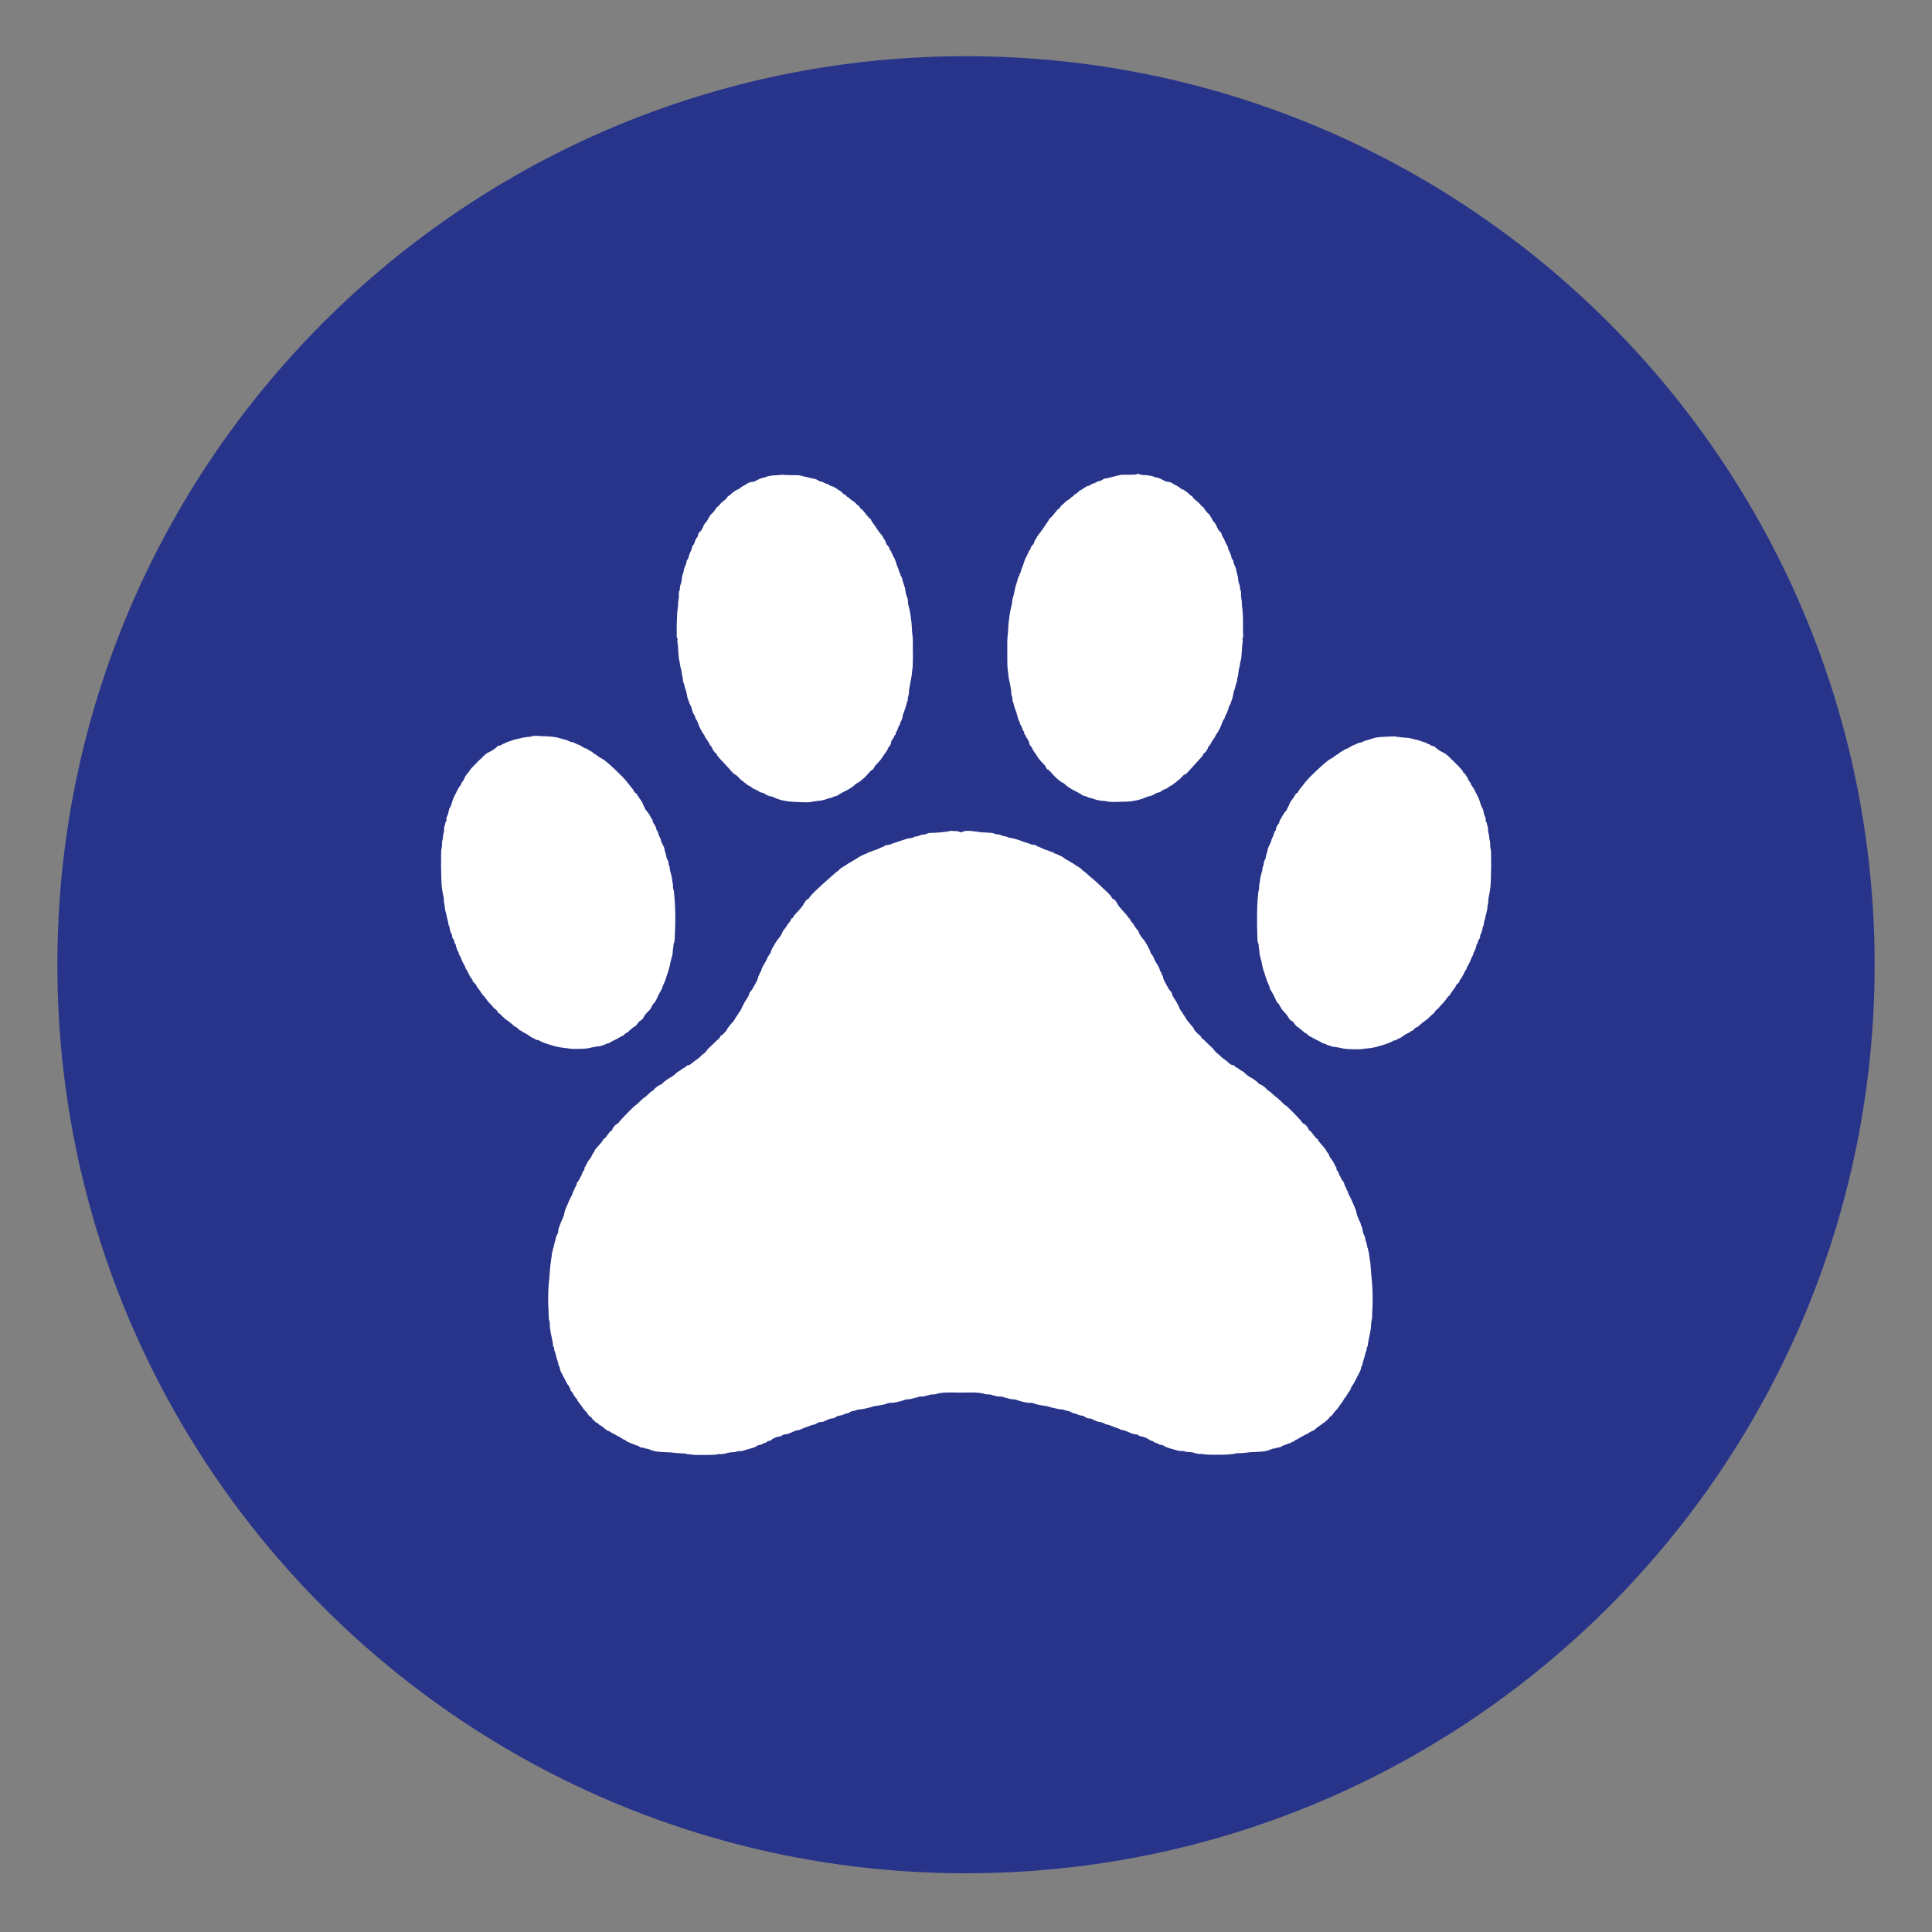
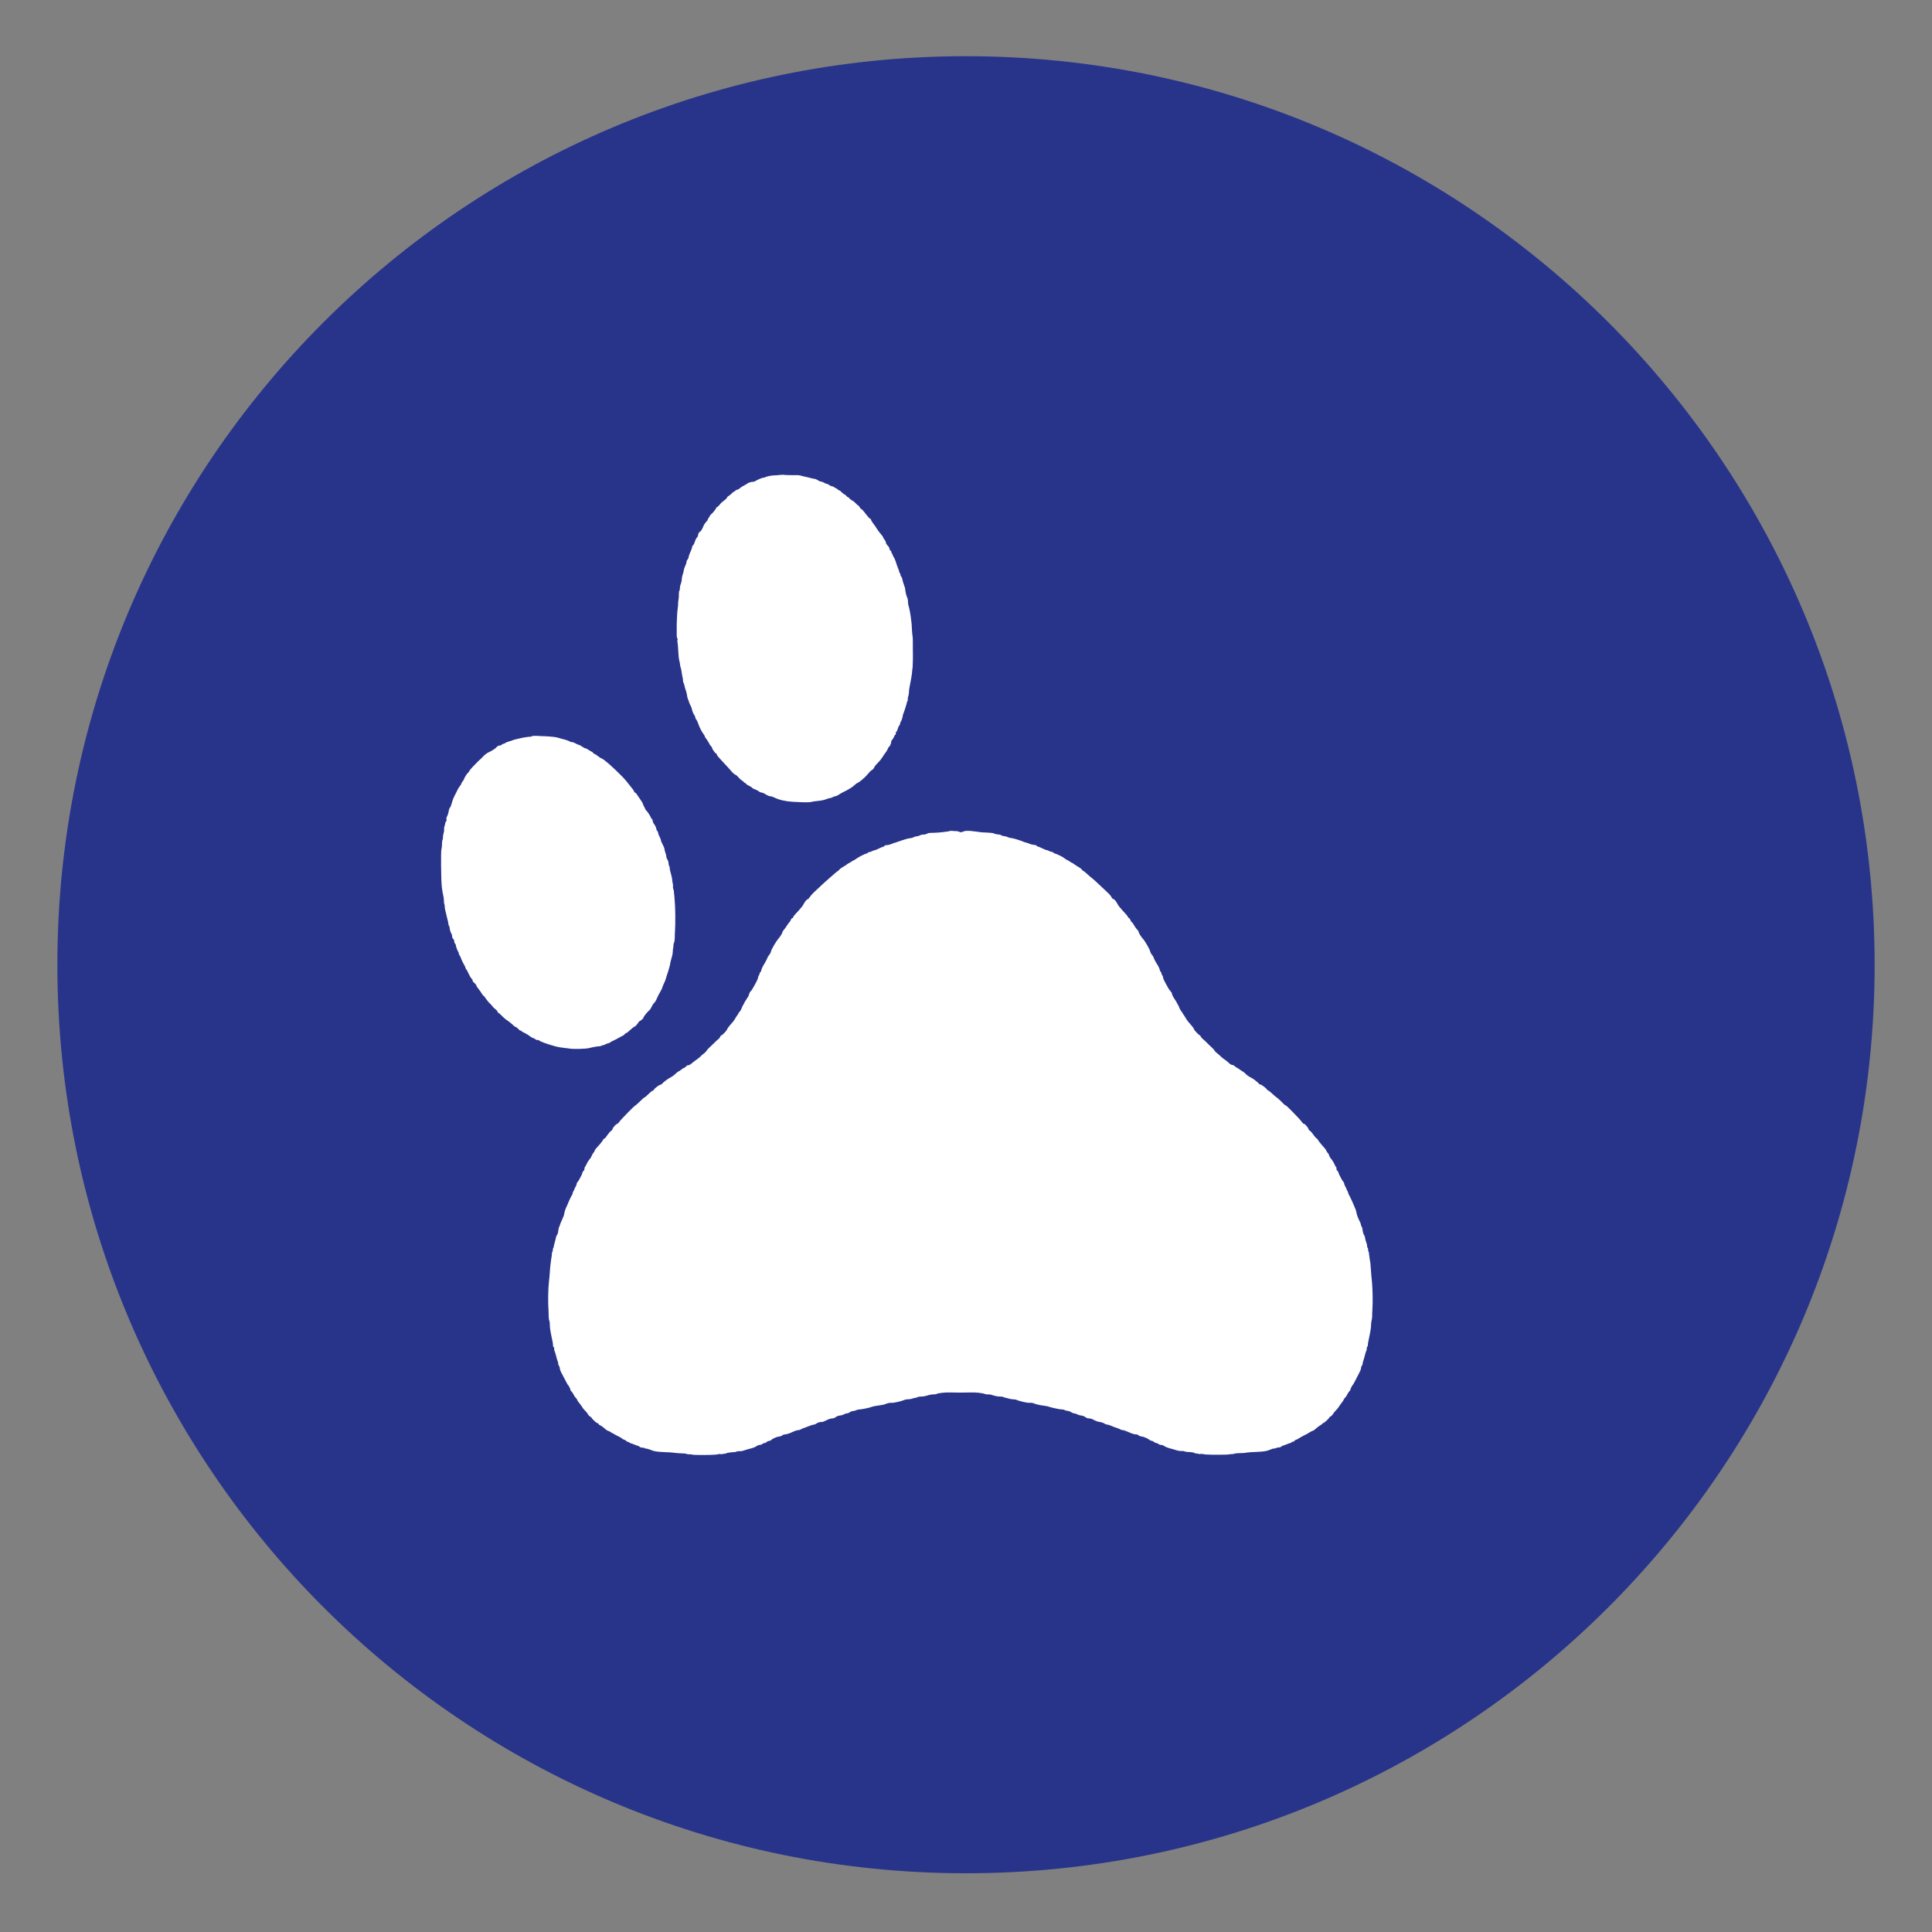
<svg xmlns="http://www.w3.org/2000/svg" id="Layer_1" version="1.1" viewBox="0 0 990.1 990.1">
  <rect x="0" y="0" width="990.1" height="990.1" fill="#808080" stroke="none" />
  <defs>
    <style> .st0 { fill: #fff; } .st1 { fill: #28348a; } </style>
  </defs>
  <path class="st1" d="M960.7,494.4c0,257.1-208.5,465.6-465.7,465.6S29.4,751.6,29.4,494.4,237.9,28.8,495,28.8s465.7,208.5,465.7,465.7Z" />
  <g>
    <path class="st0" d="M399.7,243.3c-.5.2-1.6.3-2.6.3-1.7,0-4.5.6-5,1-.1.1-.5.2-.9.2-.6,0-3.4,1.2-4.2,1.8-.2.1-.6.3-1,.3-1.1,0-2.5.5-3,.9-.2.2-.8.5-1.3.8-1.2.6-1.7.9-2.7,1.7-.4.4-1,.7-1.3.7s-.6.2-.9.5c-.2.3-.6.5-.7.5-.2,0-.4.2-1.9,1.6-.4.3-.8.6-.9.6s-.5.3-.7.8c-.2.4-.9,1.1-1.5,1.5-.6.4-1.6,1.2-2.1,1.9-.5.7-1.2,1.3-1.4,1.4-.3,0-.5.4-.6.6-.2.6-1.8,2.6-2.5,3.1-.3.2-.6.6-.6.7s-.3.6-.6,1c-.3.4-.6.9-.6,1.1s-.4.7-.9,1.3c-.5.5-1.1,1.4-1.3,2-.4,1.1-1.4,2.9-1.8,2.9s-1,1.3-1,1.9-.3.7-.6,1.1c-.3.4-.8,1.3-1,2.1-.2.7-.6,1.6-.9,1.8-.3.2-.5.7-.5,1s-.4,1.4-.8,2.3c-.5.9-.9,2.2-1,2.7,0,.5-.4,1.2-.6,1.4-.2.2-.5.7-.5,1.2s-.3,1.3-.6,1.9c-.3.7-.7,1.7-.8,2.4,0,.6-.4,1.7-.6,2.3-.2.6-.4,1.6-.4,2.2s-.2,1.7-.5,2.4c-.3.7-.5,1.8-.5,2.4s-.1,1.2-.3,1.2c-.1,0-.2.8-.2,1.7,0,.8,0,2.1-.2,2.8-.1.7-.2,1.6-.2,2.1,0,.5,0,1.2-.1,1.6,0,.4-.2,1.5-.3,2.5,0,.9-.2,2.6-.2,3.7,0,1.1-.1,2.3-.1,2.6v2c0,1.9,0,4,0,4.2,0,.1,0,.5.2.9.3.4.3.7.2,1-.1.3-.1.8,0,1.4.1.5.3,1.9.3,3,.2,3.4.4,5.7.6,6.1,0,.2.3,1.1.4,2,0,.9.3,1.7.4,1.9,0,.1.2.7.3,1.4.4,2.6.5,3.1.6,3.4,0,.1.2.7.2,1.4,0,.6.1,1.2.3,1.4.1.1.4,1.1.6,2,.2.9.5,1.8.6,2,.1.1.3,1,.5,2,.1,1,.4,2.1.6,2.5.2.4.5,1.2.6,1.7.2.5.5,1.2.7,1.5.2.3.6,1.2.7,2,.2.8.6,2,1,2.5.4.6.7,1.2.7,1.5s.2.8.5,1.1c.3.4.7,1.2.9,1.8.6,1.9,1.8,4.3,2.7,5.5.5.6.8,1.2.8,1.4s.4.8,1,1.6c.5.7,1.1,1.7,1.3,2.1.2.5.6,1.1.9,1.3.3.3.5.6.5.8,0,.5,1.5,2.8,2,2.9.2,0,.5.4.5.7,0,.3.9,1.4,1.9,2.4,2.1,2.3,4.6,4.9,5.9,6.5.6.6,1.3,1.2,1.6,1.3.3,0,1,.6,1.5,1.2.5.6,1.3,1.4,1.8,1.7.5.3,1.1.8,1.2,1s.5.4.6.4.4.2.5.4c0,.2.6.6,1.3.9.6.3,1.4.7,1.7,1.1.3.3,1.1.7,1.7.9.6.2,1.3.6,1.7.9.3.3,1,.6,1.5.7.5,0,1.2.3,1.6.6,1.3.8,2.4,1.3,3,1.3s1.2.3,1.9.6c2.3,1.2,5.9,2,9.5,2.2,5.7.3,8.7.4,9.7,0,.6-.1,1.5-.3,1.9-.3,2.8-.3,4.2-.5,5.4-1,.8-.3,1.7-.6,2-.6s1-.2,1.5-.5c.5-.3,1.2-.5,1.5-.5s.8-.3,1.3-.6c.4-.3,1.6-1,2.6-1.5,2.7-1.3,4.8-2.6,5.9-3.7.5-.5,1.1-.9,1.2-.9.3,0,2.1-1.3,3.5-2.6.8-.7,1.2-1.2,2.8-3,.5-.6,1.2-1.1,1.4-1.2.2,0,.6-.5.9-1,.4-.9.9-1.5,2.3-2.9.9-.9,1.8-2.2,2.5-3.3.2-.4.8-1.2,1.2-1.7.4-.5.9-1.4,1.1-1.9.2-.5.4-1,.6-1,.4-.1,1.1-1.7,1.1-2.4s.3-.9.7-1.4c.4-.5.8-1.3.9-1.6,0-.3.3-.7.5-.7.2,0,.3-.5.3-.9s.1-.8.3-.8c.2,0,.5-.7.7-1.5.2-.7.6-1.5.8-1.7.2-.2.4-.5.4-.9s0-.6.2-.7c.3-.3,1.1-2.5,1.1-3s.3-1.4.8-2.6c.4-1.2.9-2.7,1.1-3.5s.4-1.6.6-1.9c.2-.3.2-.7.1-.9,0-.2,0-.7.2-1.2.2-.5.4-1.4.4-2.3s.3-2.7.6-4.1c.3-1.4.7-3.7.9-5.1.1-1.4.3-3,.4-3.6.1-1.1.2-6.6.1-8.9,0-.6,0-2.2,0-3.5s0-3-.2-3.9c-.1-.8-.3-2.5-.3-3.7,0-1.2-.2-2.5-.2-2.9,0-.3-.2-1-.2-1.4-.1-1.7-.9-6-1.2-6.8-.2-.5-.4-1.6-.4-2.5,0-.9-.2-1.8-.4-2.1-.3-.6-.8-2.3-1-4,0-.7-.3-1.6-.5-2-.7-2-.8-2.5-1-3.4,0-.5-.4-1.1-.6-1.4-.2-.2-.4-.7-.4-1s0-.6-.2-.6c-.1,0-.3-.4-.4-.8,0-.4-.4-1.3-.7-2.1-.3-.7-.8-2.2-1.1-3.2-.3-1-.8-2-1-2.2-.2-.2-.4-.6-.4-.8s-.2-.6-.4-.9c-.2-.2-.4-.6-.4-.9s-.2-.6-.5-.8-.5-.7-.5-1-.4-1-.9-1.5c-.5-.5-.9-1.2-.9-1.5s-.3-1-.7-1.5c-.4-.5-.7-1-.7-1.2s-.5-.9-1.2-1.7c-.7-.8-1.6-2-2-2.7-.5-.7-.9-1.4-1-1.5-1.1-1.4-1.9-2.6-2-3.1,0-.3-.4-.6-.6-.7-.2,0-.8-.6-1.3-1.3-.5-.6-1-1.2-1.1-1.4-.1-.1-.6-.7-1-1.2-.4-.5-.8-.9-1-.9s-.5-.4-.8-.9c-.3-.5-.6-.9-.7-.9s-.8-.5-1.4-1.2c-.7-.7-1.3-1.2-1.4-1.2-.3,0-1.7-1.1-2.1-1.6-.2-.2-.4-.4-.6-.4s-.5-.3-.7-.6c-.3-.3-.7-.7-1-.8-.3,0-.9-.5-1.3-1-.4-.4-1-.9-1.3-1-.3,0-.7-.4-1-.6-.2-.3-.6-.5-.7-.5s-.5-.2-.9-.5c-.3-.3-.9-.5-1.2-.5s-.9-.3-1.3-.6c-.4-.3-.9-.6-1.2-.6s-.8-.2-1.3-.5c-.4-.3-1.2-.6-1.7-.7-.5,0-1.3-.4-1.7-.7-.4-.3-1.1-.6-1.6-.7-.5,0-1.5-.3-2.4-.5-.8-.2-1.9-.5-2.5-.6-.5-.1-1.5-.3-2-.5-.6-.1-1.3-.3-1.6-.3-.3,0-2.1,0-3.9,0-1.8,0-3.6-.1-3.9-.2-.3,0-.9,0-1.4.2Z" />
-     <path class="st0" d="M582.6,243.1c0,.1-1.7.2-3.6.2-1.9,0-3.7,0-4,0-.3,0-1,.1-1.6.3-.6.1-1.5.3-2,.5-.5.1-1.7.4-2.5.6-.8.2-1.9.5-2.4.5-.5,0-1.2.4-1.6.7-.4.3-1.2.6-1.7.7-.5,0-1.3.4-1.7.7-.4.2-1,.5-1.3.5s-.8.3-1.2.6c-.4.3-1,.6-1.3.6s-.8.2-1.2.5c-.3.3-.7.5-.9.5s-.5.2-.7.5c-.2.3-.7.6-1,.6-.3,0-.8.5-1.3,1-.4.4-1,.9-1.3,1-.3,0-.8.4-1,.8-.2.3-.6.6-.7.6s-.4.2-.6.4c-.4.5-1.8,1.6-2.1,1.6s-.7.6-1.4,1.2c-.7.7-1.3,1.2-1.4,1.2s-.4.4-.7.9c-.3.5-.7.9-.8.9s-.6.4-1,.9c-.4.5-.8,1.1-1,1.2-.1.2-.6.8-1.1,1.4-.5.6-1.1,1.2-1.3,1.3-.2,0-.5.4-.6.7-.1.4-1,1.7-2,3.1,0,.1-.6.8-1,1.5-.4.7-1.4,1.9-2,2.7-.6.8-1.2,1.6-1.2,1.7s-.3.7-.7,1.2c-.4.5-.7,1.2-.7,1.5s-.4,1-.9,1.5c-.5.5-.9,1.2-.9,1.5s-.2.8-.5,1c-.3.2-.5.6-.5.8s-.2.6-.4.9c-.2.3-.4.7-.4.9s-.2.6-.4.8c-.2.2-.7,1.2-1,2.2-.3,1-.8,2.4-1.1,3.2-.3.7-.7,1.7-.7,2.1,0,.4-.3.7-.4.8-.1,0-.2.4-.2.6s-.2.7-.4,1c-.2.2-.5.9-.6,1.4-.2.9-.3,1.4-1,3.4-.1.4-.4,1.4-.5,2.1-.3,1.6-.7,3.4-1,4-.1.3-.3,1.2-.4,2.1,0,.9-.3,2-.4,2.5-.3.8-1.1,5.2-1.2,6.8,0,.4-.1,1-.2,1.4,0,.3-.2,1.6-.2,2.9,0,1.2-.2,2.9-.3,3.7-.1.8-.2,2.6-.2,3.9,0,1.3,0,2.9,0,3.5,0,2.3,0,7.9.1,8.9,0,.6.2,2.2.4,3.6.1,1.4.5,3.7.9,5.1.3,1.4.6,3.3.6,4.1s.2,1.8.4,2.3c.2.4.3,1,.2,1.2,0,.2,0,.6.1.9.1.3.4,1.2.6,1.9.2.7.6,2.3,1.1,3.5.4,1.2.8,2.3.8,2.6,0,.5.8,2.7,1.1,3,0,0,.2.4.2.7s.2.7.4.9c.2.2.5.9.8,1.7.2.7.5,1.4.7,1.5.2,0,.3.4.3.8s.1.8.3.9c.2,0,.4.4.5.7,0,.3.5,1.1.9,1.6.4.6.7,1.2.7,1.4,0,.7.7,2.2,1.1,2.4.2,0,.5.5.6,1,.2.5.7,1.4,1.1,1.9.4.5,1,1.3,1.2,1.7.6,1.1,1.6,2.4,2.5,3.3,1.4,1.4,1.9,2,2.3,2.9.2.5.6.9.9,1,.2,0,.9.6,1.4,1.2,1.6,1.8,2,2.2,2.8,3,1.4,1.3,3.2,2.6,3.5,2.6s.7.4,1.2.9c1,1,3.2,2.4,5.9,3.7,1,.5,2.2,1.2,2.6,1.5.4.3,1,.6,1.3.6s.9.2,1.5.5c.5.3,1.2.5,1.5.5s1.2.3,2,.6c1.2.5,2.6.8,5.4,1,.4,0,1.2.2,1.9.3,1,.3,4,.2,9.7,0,3.6-.2,7.3-1.1,9.5-2.2.7-.3,1.5-.6,1.9-.6.6,0,1.7-.5,3-1.3.3-.2,1-.5,1.6-.6.5,0,1.2-.4,1.5-.7.3-.3,1-.7,1.7-.9.6-.2,1.3-.6,1.7-.9.3-.3,1.1-.8,1.7-1.1.6-.3,1.2-.7,1.3-.9,0-.2.3-.4.5-.4s.5-.2.6-.4c.2-.2.7-.7,1.2-1,.5-.3,1.3-1.1,1.8-1.7.5-.6,1.2-1.2,1.5-1.2.3,0,1-.7,1.6-1.3,1.4-1.6,3.8-4.2,5.9-6.5,1-1,1.8-2.1,1.9-2.4,0-.3.3-.6.5-.7.5-.1,2-2.4,2-2.9s.2-.6.5-.8c.3-.2.7-.8.9-1.3.2-.5.8-1.4,1.3-2.1.5-.7,1-1.4,1-1.6s.4-.8.8-1.4c.9-1.2,2.1-3.6,2.7-5.5.2-.6.6-1.5.9-1.8.3-.3.5-.8.5-1.1s.3-.9.7-1.5c.4-.6.8-1.7,1-2.5.2-.8.5-1.7.7-2,.2-.3.6-.9.7-1.5.2-.5.5-1.3.6-1.7.2-.4.4-1.5.6-2.5.1-.9.4-1.8.5-2,.1-.1.4-1,.6-2,.2-.9.5-1.9.6-2,.1-.1.2-.8.3-1.4,0-.6.1-1.2.2-1.4.2-.2.3-.8.6-3.4,0-.6.2-1.2.3-1.4,0-.1.3-1,.4-1.9,0-.9.3-1.8.4-2,.2-.4.4-2.7.6-6.1,0-1.1.2-2.4.3-3,.1-.6.1-1.2,0-1.4-.2-.3-.1-.6.1-1,.2-.3.3-.6.2-.7,0,0-.1-1.1-.1-2.2,0-1.1,0-2.3,0-2.6,0-.3,0-.6,0-.8,0-.7,0-1.5,0-3.4,0-1.1-.2-2.8-.2-3.7,0-.9-.2-2.1-.3-2.5,0-.4-.1-1.2-.1-1.6,0-.5,0-1.4-.2-2.1-.1-.7-.3-1.9-.2-2.8,0-.8,0-1.6-.2-1.7-.1,0-.3-.6-.3-1.2s-.2-1.7-.5-2.4c-.3-.7-.5-1.8-.5-2.4s-.2-1.6-.4-2.2c-.2-.6-.5-1.7-.6-2.3,0-.7-.4-1.7-.8-2.4-.3-.6-.6-1.5-.6-1.9s-.2-.9-.5-1.2c-.3-.2-.6-.9-.6-1.4,0-.5-.5-1.7-1-2.7-.5-.9-.8-2-.8-2.3s-.2-.8-.5-1c-.2-.2-.6-1-.9-1.8-.2-.7-.7-1.7-1-2.1-.3-.4-.6-.9-.6-1.1,0-.5-.7-1.9-1-1.9s-1.4-1.7-1.8-2.9c-.2-.5-.7-1.4-1.3-2-.5-.5-.9-1.1-.9-1.3s-.3-.7-.6-1.1c-.3-.4-.6-.9-.6-1s-.2-.5-.6-.7c-.7-.6-2.3-2.5-2.5-3.1,0-.2-.4-.5-.6-.6-.2,0-.9-.7-1.4-1.4-.5-.6-1.5-1.5-2.1-1.9-.6-.4-1.3-1.1-1.5-1.5-.2-.4-.5-.8-.7-.8s-.5-.3-.9-.6c-1.5-1.4-1.7-1.6-1.9-1.6s-.4-.2-.7-.5c-.2-.3-.6-.5-.9-.5s-.8-.3-1.3-.7c-.9-.8-1.5-1.1-2.7-1.7-.5-.2-1.1-.6-1.3-.8-.4-.4-1.9-.8-3-.9-.4,0-.8-.2-1-.3-.8-.6-3.6-1.8-4.2-1.8s-.7,0-.9-.2c-.5-.4-3.3-1-4.9-1s-2.1-.2-2.7-.4c-1.2-.4-1.3-.4-1.6-.2Z" />
    <path class="st0" d="M272.4,377.5c-1,0-2.3.2-2.9.3-.5,0-1.8.3-2.7.5-.9.2-2.1.5-2.6.6-.9.2-1.4.4-2.4.8-.3,0-1,.3-1.6.5-.6.2-1.2.4-1.3.6-.1.2-.5.3-.7.3s-.7.2-1,.5c-.3.3-.9.5-1.3.5s-.9.2-1.3.7c-.7.8-2.7,2.1-4.3,2.8-.9.4-2.3,1.5-3.5,2.9-.2.2-.7.7-1.1,1-.4.3-1.1,1.1-1.6,1.6-2.7,2.7-3.4,3.6-3.7,4.2-.2.4-.4.7-.5.7-.3,0-1.9,2.5-2.1,3.2,0,.3-.4.9-.7,1.2-.3.3-.6.9-.7,1.2,0,.3-.4.9-.7,1.2-.3.3-.8,1.2-1.2,1.9-.3.7-.9,1.9-1.3,2.6-.8,1.6-1.2,2.5-1.8,4.7-.3.9-.6,1.8-.9,2-.2.2-.5,1.1-.6,1.9-.1.8-.5,1.8-.7,2.3-.4.6-.5,1.1-.4,1.7.1.5,0,.9-.2,1.1-.2.2-.4.5-.4.8s-.2,1-.4,1.6c-.2.6-.3,1.3-.2,1.6,0,.3,0,1.1-.2,1.7-.2.6-.4,1.6-.4,2.2s0,1.2-.2,1.4c-.1.1-.3,1.2-.3,2.4,0,1.2-.2,2.4-.3,2.6-.3.6-.2,15.4.2,19.1.2,1.6.5,3.6.7,4.3.2.7.4,2,.4,2.9,0,.9.1,1.7.2,1.8.1,0,.2.5.2,1s.1,1.5.3,2.2c.2.7.5,1.8.6,2.4.1.6.4,1.7.6,2.5.2.7.4,1.6.4,2,0,.3,0,.7.3.9.1.2.3.6.3.9,0,1,.6,2.8,1,3.3.2.3.3.9.3,1.3s.2.9.5,1.2c.3.2.6.9.6,1.4,0,.5.3,1.1.5,1.2.2.1.3.5.3.7,0,.6.9,3,1.2,3.3.1.1.3.5.3.8s.1.7.3.9c.2.2.5.8.7,1.3.5,1.5,1.6,3.6,2,4.2.2.3.4.8.4,1s.2.6.4.8c.2.2.8,1.2,1.3,2.4.5,1.1,1.2,2.2,1.5,2.5.3.2.5.6.5.9s.2.6.4.8c.9.7,1.6,1.6,1.6,1.9s.5.9,1.1,1.7c.6.7,1.3,1.8,1.6,2.3.3.5.7,1,.9,1.1s.8.8,1.2,1.5c.5.7,1.5,2,2.3,2.7.7.8,1.4,1.5,1.4,1.6s.5.6,1.1,1c.6.5,1.2,1.1,1.2,1.4,0,.3.3.6.6.7.2,0,1,.8,1.7,1.5.7.7,1.6,1.5,2,1.8,1.3.8,3.4,2.5,4,3.2.3.3.8.6,1,.6s.7.4,1.2.9c.4.5.9.9,1.1.9s.5.1.6.3c.2.2,1,.7,1.9,1.1.8.4,1.9,1.1,2.4,1.5.5.4,1.3.9,1.8,1,.5.2,1,.5,1.2.7.2.2.6.3,1,.3s.8,0,.8.2c.3.5,4.2,1.9,8.2,3,1.9.5,2.9.6,5.2.9.5,0,1.6.2,2.4.3,1.8.3,8.1.1,9.4-.2,2.4-.6,5.3-1.1,5.6-1,.1,0,.5,0,.9-.2.3-.2.7-.3.8-.3.1,0,.7-.1,1.2-.4.5-.3,1.4-.6,1.8-.7.4,0,.9-.3.9-.4,0-.1.8-.5,1.6-.9.8-.3,2-1,2.7-1.4.7-.4,1.6-.9,2.1-1.1.4-.2.9-.5,1-.8.1-.2.5-.5.8-.6.3,0,.9-.5,1.3-.9,1.2-1.1,2.7-2.4,3.2-2.5.2,0,.9-.8,1.4-1.5.5-.8,1.1-1.4,1.3-1.4.4,0,1.7-1.3,1.7-1.7s2.1-3,2.9-3.6c.3-.2.9-1.1,1.3-2,.4-.8,1-1.7,1.3-1.9.3-.2.7-.9,1-1.5,1-2.2,1.3-2.9,2.1-4.2.4-.7.9-1.6,1-2,0-.4.5-1.4.8-2.1.4-.7.9-2,1.1-2.8.2-.8.7-2.3,1.1-3.4.3-1,.7-2.5.9-3.2.2-1.5.8-3.6,1.2-5,.1-.5.3-1.5.3-2.3,0-.8.1-1.5.2-1.6,0,0,.1-.6.1-1.1s.1-1.2.3-1.5c.2-.3.3-1.3.4-2.3,0-1,0-2.5.1-3.4.3-4.5.2-13.1-.2-16.8,0-.8-.2-2.2-.3-3.1,0-.9-.2-1.8-.4-2.1-.1-.3-.2-.8-.1-1.2,0-.4,0-1-.1-1.4-.1-.4-.3-1.2-.3-1.7,0-.6-.2-1.7-.4-2.4-.7-2.5-.9-3.4-.9-4s0-.7-.2-.8c-.1,0-.3-.8-.4-1.6,0-.8-.4-1.7-.6-2-.3-.3-.5-.9-.5-1.3s-.2-1.3-.5-2.1c-.3-.8-.5-1.7-.5-2s-.4-1.3-.9-2.2c-.5-.9-.9-1.9-.9-2.2s-.3-1-.7-1.8c-.4-.7-.7-1.6-.7-1.9s-.2-.8-.5-1.1c-.3-.3-.5-.9-.5-1.2,0-.5-.8-2-1.4-2.7-.1-.2-.4-.7-.4-1.2,0-.4-.3-1-.5-1.1-.2-.2-.4-.4-.4-.5,0-.4-1.7-3.1-2.3-3.6-.2-.2-.5-.5-.5-.6s-.3-.8-.7-1.5c-.4-.7-.7-1.4-.7-1.6s-.6-1.1-1.2-2c-.7-1-1.4-2.1-1.7-2.5-.2-.4-.6-.9-.9-1-.2,0-.6-.4-.7-.8-.2-.4-.5-1-.9-1.4-2.8-3.6-4-5-5.3-6.3-5.1-5.1-8.9-8.5-10.4-9.1-.5-.2-1.4-.8-2-1.3-.6-.5-1.4-1-1.7-1.1-.3,0-.6-.3-.7-.5,0-.2-.5-.5-.9-.7-.4-.2-1.2-.6-1.7-1-.5-.3-1-.6-1.3-.6s-1-.4-1.7-.9c-.7-.5-1.5-.9-1.7-.9s-1-.3-1.8-.8c-.8-.4-1.6-.7-1.8-.6-.2,0-.6,0-.8-.2-.4-.3-1.9-.9-4-1.4-.6-.2-1.6-.4-2.1-.6-1.3-.4-3.3-.6-6.8-.8-1.6,0-3.3-.1-3.9-.2-.5,0-1.8,0-2.9.1Z" />
-     <path class="st0" d="M715.2,377.3s-1.8.2-3.8.2c-4,.1-6.2.4-7.5.8-.4.1-1.2.4-1.9.6-2.2.6-3.6,1.1-4,1.4-.2.2-.6.3-.8.2-.2,0-1,.2-1.8.6-.8.4-1.6.8-1.8.8s-1,.4-1.7.9c-.7.5-1.5.9-1.7.9s-.8.3-1.3.6c-.5.3-1.2.8-1.7,1-.4.2-.9.5-.9.7,0,.2-.4.4-.7.5-.3,0-1,.6-1.7,1.1-.6.5-1.5,1.1-2,1.3-1.5.7-5.2,4-10.4,9.1-1.4,1.4-2.6,2.8-5.3,6.3-.3.4-.7,1-.9,1.4-.1.4-.5.7-.7.8-.3,0-.7.5-.9,1-.2.4-1,1.6-1.7,2.5-.7.9-1.2,1.9-1.2,2s-.3.9-.7,1.6c-.4.7-.7,1.3-.7,1.5s-.2.4-.5.6c-.5.5-2.3,3.2-2.3,3.6s-.2.4-.4.5c-.2.2-.4.7-.5,1.1,0,.5-.3,1-.4,1.2-.6.6-1.4,2.1-1.4,2.7s-.2.8-.5,1.2c-.3.3-.5.9-.5,1.1s-.3,1.1-.7,1.9c-.4.7-.7,1.5-.7,1.8s-.4,1.2-.9,2.2c-.5.9-.9,1.9-.9,2.2s-.2,1.2-.5,2c-.3.8-.5,1.7-.5,2.1s-.2.9-.5,1.3c-.2.3-.5,1.2-.6,2,0,.8-.3,1.5-.4,1.6-.1,0-.2.4-.2.8,0,.6-.2,1.4-.9,4-.2.7-.4,1.8-.4,2.4,0,.6-.2,1.4-.3,1.7-.1.4-.2,1-.1,1.4,0,.4,0,.9-.1,1.2-.1.3-.3,1.2-.4,2.1,0,.9-.2,2.2-.3,3.1-.3,3.7-.4,12.2-.2,16.8,0,.9.1,2.4.1,3.4,0,.9.2,2,.4,2.3.2.3.3,1,.3,1.5s0,1,.1,1.1c0,0,.2.8.2,1.6,0,.8.2,1.8.3,2.3.4,1.4,1,3.5,1.2,5,.1.7.5,2.2.9,3.2.3,1,.8,2.5,1.1,3.4.2.8.8,2.1,1.1,2.8.3.7.7,1.7.8,2.1,0,.4.5,1.3,1,2,.8,1.3,1.1,2,2.1,4.2.3.6.7,1.3,1,1.5.3.2.8,1,1.3,1.9.4.8,1,1.7,1.3,2,.8.6,2.9,3.3,2.9,3.6s1.3,1.7,1.7,1.7.8.6,1.3,1.4c.6.7,1.2,1.4,1.4,1.5.5.2,2,1.4,3.2,2.5.4.4,1,.8,1.3.9.3,0,.6.3.8.6.1.2.6.6,1,.8.4.2,1.4.7,2.1,1.1.7.4,1.9,1.1,2.7,1.4.8.4,1.5.8,1.6.9,0,.1.5.3.9.4.4,0,1.3.4,1.8.7.6.2,1.1.4,1.2.4.1,0,.5,0,.8.3.3.2.7.3.9.2.3,0,3.1.4,5.6,1,1.4.3,7.6.5,9.4.2.8-.1,1.9-.3,2.4-.3,2.4-.2,3.4-.4,5.2-.9,4-1,7.9-2.5,8.2-3,0-.1.5-.2.8-.2s.8-.2,1-.3c.1-.2.7-.5,1.2-.7.5-.1,1.3-.6,1.8-1,.5-.4,1.5-1.1,2.4-1.5.9-.4,1.7-.9,1.9-1.1.1-.2.4-.3.6-.3s.7-.4,1.1-.9c.4-.5.9-.9,1.2-.9s.7-.3,1-.6c.6-.6,2.8-2.4,4-3.2.4-.2,1.3-1,2-1.8.7-.7,1.5-1.4,1.7-1.5.2,0,.5-.4.6-.7s.6-.9,1.2-1.4c.6-.4,1.1-.9,1.1-1s.6-.8,1.4-1.6c.7-.7,1.8-2,2.3-2.7.5-.8,1-1.5,1.2-1.5.2,0,.6-.6.9-1.1.3-.5,1-1.6,1.6-2.3.6-.7,1.1-1.5,1.1-1.7,0-.3.7-1.1,1.6-1.9.2-.2.4-.5.4-.8s.2-.6.5-.9c.3-.2.9-1.4,1.5-2.5.5-1.1,1.1-2.2,1.3-2.4.2-.2.4-.5.4-.8s.2-.7.4-1c.5-.6,1.5-2.7,2-4.2.2-.5.5-1,.7-1.3.2-.2.3-.6.3-.9s.1-.6.3-.8c.3-.3,1.2-2.7,1.2-3.3s.1-.5.3-.7c.2-.1.4-.7.5-1.2,0-.5.4-1.1.6-1.4.3-.2.5-.8.5-1.2s.1-1,.3-1.3c.4-.5.9-2.3,1-3.3,0-.3.2-.7.3-.9.2-.2.3-.6.3-.9,0-.3.1-1.2.4-2,.2-.7.5-1.9.6-2.5.2-.6.4-1.7.6-2.4.2-.7.3-1.7.3-2.2s0-.9.2-1c.1,0,.2-.9.2-1.8,0-.9.2-2.2.4-2.9.2-.7.5-2.7.7-4.3.4-3.7.5-18.5.2-19.1-.1-.2-.3-1.4-.3-2.6,0-1.2-.2-2.3-.3-2.4-.1-.1-.2-.7-.2-1.4s-.2-1.6-.4-2.2c-.2-.6-.3-1.4-.2-1.7,0-.3,0-1-.2-1.6-.2-.6-.4-1.3-.4-1.6s-.2-.7-.4-.8c-.3-.2-.3-.6-.2-1.1,0-.5,0-1-.4-1.7-.3-.5-.6-1.5-.7-2.3-.1-.8-.4-1.6-.6-1.9-.2-.2-.6-1.1-.9-2-.6-2.2-1-3.1-1.8-4.7-.4-.7-1-1.9-1.3-2.6-.3-.7-.9-1.5-1.2-1.9-.3-.3-.6-.9-.7-1.2,0-.3-.4-.9-.7-1.2-.3-.3-.6-.9-.7-1.2-.2-.8-1.8-3.2-2.1-3.2s-.4-.3-.5-.7c-.3-.6-1-1.5-3.7-4.2-.5-.5-1.2-1.2-1.6-1.6-.4-.3-.9-.8-1.1-1-1.3-1.4-2.6-2.5-3.5-2.9-1.6-.7-3.6-2-4.3-2.8-.4-.4-.9-.7-1.3-.7s-1-.2-1.3-.5c-.3-.3-.8-.5-1-.5s-.5-.1-.7-.3c-.1-.2-.7-.5-1.3-.6-.6-.2-1.3-.4-1.6-.5-1-.4-1.5-.6-2.4-.8-.5,0-1.6-.4-2.6-.6-.9-.2-2-.4-2.4-.4-1.2,0-4.1-.4-4.9-.5-.4,0-.8,0-.9,0Z" />
    <path class="st0" d="M487,425.8c-.3.3-6.3,1-8.7,1-2,0-2.8.1-3.3.5-.4.2-1.1.4-1.8.4s-1.4.2-1.7.4c-.3.2-1.1.4-1.7.5-.6,0-1.4.3-1.7.5-.3.2-.9.4-1.4.4-2,.3-3.2.7-5.2,1.4-1.2.4-2.5.9-2.9,1-.4,0-1,.3-1.2.4-.8.4-2.2.8-3,.8s-.9.2-1.1.4c-.2.2-.4.4-.6.4s-1.1.4-2.2.9c-1,.5-2,.9-2.2.9s-.8.2-1.4.5c-.5.3-1.2.5-1.5.5s-.6.2-.8.4-.5.4-.6.4-.5,0-.8.2c-.2.1-1.1.5-1.9.9-.8.4-1.9,1.1-2.5,1.5-.6.4-1.2.8-1.3.8s-.7.3-1.2.7c-.6.4-1.1.7-1.2.7s-.6.3-1.1.7c-.5.4-1.5,1-2.2,1.4-.7.4-1.5,1-1.7,1.3-.2.3-.5.6-.6.6s-.9.6-1.7,1.3c-.8.7-1.9,1.7-2.5,2.2-.9.7-4.3,3.8-8.3,7.6-.7.7-1.6,1.7-2,2.3-.4.6-.8,1.1-1,1.1-.5,0-1.5,1.2-2.2,2.6-.3.7-1.4,2-2.3,3-2,2.1-3.1,3.4-3.1,3.8s-.2.3-.4.3-.6.5-.8,1.1c-.3.6-.6,1.1-.7,1.1s-.6.6-1,1.3c-.4.7-1.2,1.8-1.6,2.3-.5.5-.9,1.2-.9,1.4,0,.4-1.4,2.7-2.2,3.5-.9,1-3.5,5.3-3.7,6.4,0,.4-.5,1.3-1,1.9-.5.6-.8,1.2-.8,1.3,0,.2-1.1,2.4-1.7,3.3-.6.9-1.5,2.8-1.5,3.3s-.2.5-.4.7c-.2.2-.4.5-.4.8s-.2.7-.4,1c-.2.3-.4.7-.4,1,0,.6-.6,2-3,6.1-.2.3-.6.9-.9,1.1-.3.3-.6.9-.7,1.4,0,.5-.7,1.7-1.4,2.7-.7,1-1.2,1.9-1.2,2s-.1.4-.3.6c-.2.2-.5.9-.8,1.6-.2.6-.7,1.6-1.1,2-.4.4-.7.9-.7,1s-.3.6-.7,1.1c-.4.5-.8,1.2-1,1.6-.2.4-.7,1.1-1.2,1.7-.5.5-1.3,1.5-1.8,2.1-.5.6-1,1.3-1.1,1.7-.2.6-2.5,3-2.9,3s-.4.4-.7.9c-.3.5-.6.9-.7.9s-1,.8-2,1.8c-1,1-2.3,2.2-2.9,2.8-.6.5-1.2,1.3-1.4,1.6-.2.4-.8,1-1.4,1.4-.6.4-1.4,1.1-1.8,1.6-.4.4-1.3,1.1-1.9,1.5-.6.4-1.5,1.1-2,1.5-1,.9-1.6,1.3-2.2,1.3s-.8.3-1.2.7c-.4.4-.8.7-1,.7s-.8.4-1.4.9c-.6.5-1.3.9-1.4.9s-.6.4-1.1.8c-1.2,1.2-2.1,1.8-3.4,2.5-1.2.6-3.7,2.6-4,3.1,0,.2-.3.3-.5.3-.6,0-3,1.7-3.5,2.5-.2.4-.6.7-.8.7s-1.2.8-2.1,1.7c-.9.9-1.8,1.7-2,1.7s-1.2.9-2.4,2.1c-1.2,1.2-2.3,2.1-2.4,2.1-.3,0-7.4,7.2-8.2,8.4-.4.6-.9,1-1.1,1-.5,0-2.3,2.1-2.3,2.6s-.4.6-.8,1c-.5.3-1.3,1.4-1.9,2.2-.6.9-1.2,1.7-1.5,1.7-.2,0-.6.4-.7.8-.2.4-.9,1.3-1.6,2.1-1.7,1.8-2.7,3-2.7,3.4s-.3.6-.6,1c-.3.4-.7,1.1-.9,1.6-.2.5-.5,1.1-.8,1.4-.5.5-1.3,1.7-2,3.2-.3.6-.6,1.1-.7,1.2-.1,0-.2.5-.2.9s-.1.8-.4.9c-.2,0-.5.6-.7,1.2-.1.5-.4,1.1-.5,1.3,0,.1-.5.8-.8,1.5-.3.7-.8,1.4-1.1,1.7-.2.3-.5.7-.5,1.1s-.3,1-.6,1.5c-.3.5-.6,1.1-.6,1.3s-.2.6-.4.8c-.2.3-.4.7-.4,1s-.2.9-.6,1.4c-.3.5-.9,1.8-1.4,2.9-.4,1.1-1,2.4-1.3,3-.5,1.1-.9,2.3-1.1,3.6,0,.5-.6,1.7-1.1,2.9-.5,1.1-1,2.2-1,2.4s-.2.7-.4,1.1c-.2.3-.4,1.2-.5,2,0,.8-.3,1.7-.6,2.1-.2.3-.5.9-.6,1.4,0,.4-.3,1.4-.5,2.1-.2.7-.5,1.8-.6,2.3,0,.5-.2,1-.3,1.1-.1,0-.2.4-.2.8s0,.8-.2.9c-.1.1-.3.8-.3,1.5,0,.7-.3,2-.4,2.9-.1.9-.3,2.3-.4,3.2-.2,3.2-.6,7.4-.7,8.2-.4,3-.5,10.5-.2,14.2,0,1,.1,2.5.1,3.3s.1,1.7.3,2.1c.2.4.3,1.6.3,2.6,0,1,.3,3,.6,4.4.9,4.1,1,4.8,1,5.6s.2.8.4,1c.2.2.3.5.2.8,0,.2,0,.8.2,1.1.2.4.5,1.5.8,2.6.2,1,.6,2.2.8,2.7.2.4.3,1.1.3,1.4s.2.8.4,1c.2.3.4.8.4,1.2,0,.6.4,1.7,1.4,3.4.2.3.8,1.7,1.5,2.9.6,1.3,1.3,2.4,1.4,2.4.3.2,1.2,2.1,1.2,2.5s.2.5.4.6c.2.2.6.6.7.9.8,1.5,1.1,2,1.7,2.6.3.3.6.7.6.9s.5,1,1.2,1.8c.6.8,1.4,1.8,1.6,2.3.3.4.9,1.1,1.4,1.6.5.5,1.1,1.2,1.3,1.7.2.4.8,1,1.2,1.2.4.2.7.5.7.6,0,.3,2.3,2.6,2.9,2.7.3,0,.6.3.7.5,0,.2.5.6,1.1.8.5.3,1.4.9,2,1.5.6.6,1.4,1.1,1.7,1.2.4,0,1.1.4,1.6.8.5.3,1.9,1,2.9,1.6,1.1.5,2.4,1.2,2.8,1.6.5.4,1,.6,1.2.6s.5.2.8.5c.2.3.6.5.8.5s.6.2.9.4c.3.2.6.4.8.4s.9.3,1.7.6c.7.3,1.5.6,1.7.6s.6.2.9.5,1,.5,1.5.5,1,0,1,.2c0,0,.5.3,1.1.3.5,0,1.4.4,2.1.6,1.8.8,3,1,7.6,1.2,1.5,0,3.5.2,4.4.3.9.1,2.6.3,3.7.3s2.2.1,2.4.2c.1.1.9.3,1.8.3.8,0,1.6.1,1.7.2.3.2,9,.2,11.2,0,.8,0,1.7-.2,2-.3.3-.1.8-.1,1.1,0,.3.1.7,0,.9,0,.2-.1.6-.2,1-.2s.7,0,.9-.2c.3-.2,1.9-.5,3.7-.6.7,0,1.4-.1,1.6-.3.2-.1.8-.2,1.4-.2.6,0,1.6,0,2.2-.3.6-.2,1.7-.5,2.3-.7,3.1-.8,3.8-1.1,4.7-1.8.3-.2.9-.4,1.3-.4s1-.2,1.4-.5c.3-.3.9-.5,1.2-.5s.7-.2,1-.5c.2-.3.8-.5,1.3-.6.4,0,1-.3,1.1-.5.5-.6,3-1.7,4-1.7.5,0,1.2-.3,1.6-.6.3-.3.9-.5,1.3-.5.8,0,2.1-.4,3.4-1,1.7-.8,2.9-1.2,3.5-1.2s.9-.2,1.3-.4c.4-.2,1.2-.6,1.9-.8.6-.2,1.7-.6,2.4-.9.7-.3,1.7-.6,2.2-.7.5,0,1.1-.3,1.4-.5.5-.5,1.9-.9,2.8-.9s1-.2,1.4-.4c1.9-.9,3.1-1.4,3.9-1.4s1.2-.2,1.8-.6c.8-.6,1.1-.7,2.9-1,.5,0,1.2-.4,1.6-.6.4-.2,1.1-.4,1.4-.4s1-.2,1.3-.5c.3-.3,1.1-.6,1.8-.7.6,0,1.5-.3,1.8-.5.4-.2,1.1-.3,1.5-.3.9,0,5-.8,6.2-1.3.8-.3,1.8-.5,4.7-.9,1-.1,2-.4,2.2-.5,1.2-.5,2.6-.8,3.2-.7.8.2,5.2-.8,6.8-1.5.4-.2,1.2-.3,1.9-.3s1.6-.2,2.2-.4c.6-.2,1.3-.4,1.6-.4s.7-.1.8-.3c.1-.1,1-.3,1.8-.3,1.4,0,2.3-.2,4.6-.9.4-.1,1.3-.2,1.9-.2s1.4-.1,1.7-.3c.8-.4,4.6-.8,6.7-.7,2.4.1,8.5.1,10.9,0,2.1-.1,5.9.3,6.7.7.3.1,1,.3,1.7.3s1.5,0,1.9.2c2.3.7,3.2.9,4.6.9.9,0,1.7.2,1.8.3.1.1.5.3.8.3s1,.2,1.6.4c.6.2,1.6.4,2.2.4s1.5.1,1.9.3c1.6.7,6,1.7,6.8,1.5.6-.1,2,.1,3.2.7.3.1,1.3.3,2.2.5,3,.4,4,.6,4.7.9,1.2.4,5.3,1.3,6.2,1.3s1.2.1,1.5.3c.4.2,1.2.4,1.8.5.6,0,1.4.4,1.8.7.3.2.9.5,1.3.5s1,.2,1.4.4c.4.2,1.1.5,1.6.6,1.8.3,2.1.4,2.9,1,.6.4,1.1.6,1.8.6s1.3.2,1.7.4c1.7.9,3,1.4,3.6,1.4s2.2.5,2.7.9c.2.2.8.4,1.4.5.5,0,1.5.4,2.2.7.7.3,1.7.7,2.4.9.6.2,1.5.5,1.9.8.4.2,1,.4,1.3.4.5,0,1.7.4,3.5,1.2,1.3.6,2.6,1,3.4,1s.9.2,1.3.5c.3.3,1.1.5,1.6.6,1,0,3.5,1.2,4,1.7.1.2.7.4,1.1.5.4,0,1,.4,1.3.6.2.3.7.5,1,.5s.8.2,1.2.5c.3.3.9.5,1.4.5s1,.2,1.3.4c1,.7,1.8,1,4.8,1.8.4.1,1.3.4,2,.6.7.2,1.8.4,2.4.3.6,0,1.2,0,1.4.2.2.1.9.2,1.6.3,1.8,0,3.4.3,3.7.6.1.1.5.2.9.2s.8,0,1,.2c.2.1.6.1.9,0,.3,0,.8,0,1.1,0,.3.1,1.2.3,2,.3,2.2.2,10.9.1,11.2,0,.1,0,.9-.2,1.7-.2.8,0,1.6-.2,1.8-.3.2-.1,1.3-.2,2.4-.2s2.8-.1,3.7-.3c.9-.1,2.9-.3,4.4-.3,4.5-.2,5.7-.4,7.6-1.2.6-.3,1.5-.6,2.1-.6.5,0,1-.2,1.1-.3,0-.1.5-.2,1-.2s1.2-.2,1.5-.5.7-.5.9-.5.9-.3,1.7-.6c.7-.3,1.5-.6,1.7-.6s.6-.2.8-.4c.2-.2.6-.4.9-.4s.6-.2.8-.5c.2-.3.6-.5.8-.5s.7-.3,1.2-.6c.4-.3,1.7-1,2.8-1.6,1.1-.5,2.4-1.2,2.9-1.6.5-.3,1.3-.7,1.6-.8.3,0,1.1-.6,1.7-1.2.6-.5,1.5-1.2,2-1.5.5-.3,1-.6,1.1-.8,0-.2.4-.4.7-.5.6-.2,2.9-2.4,2.9-2.7s.3-.4.7-.6c.4-.2.9-.8,1.2-1.2.2-.4.8-1.2,1.3-1.7.5-.5,1.1-1.2,1.4-1.6.2-.4,1-1.4,1.6-2.3.7-.8,1.2-1.7,1.2-1.8s.3-.6.6-.9c.6-.6.9-1.1,1.7-2.6.2-.3.5-.8.7-.9.2-.2.4-.5.4-.6,0-.4.9-2.3,1.2-2.5.1,0,.8-1.2,1.4-2.4.6-1.2,1.3-2.6,1.5-2.9.9-1.7,1.4-2.8,1.4-3.4s.2-.9.4-1.2c.2-.2.4-.7.4-1s.1-.9.3-1.4c.2-.4.5-1.7.8-2.7.2-1,.6-2.2.8-2.6.2-.4.3-.9.2-1.1,0-.2,0-.6.2-.8.2-.2.4-.6.4-1,0-.7.1-1.5,1-5.6.3-1.4.6-3.3.6-4.4,0-1,.2-2.2.3-2.6.1-.4.3-1.3.3-2.1s0-2.2.1-3.3c.3-3.7.1-11.2-.2-14.2-.1-.8-.5-5-.7-8.2,0-.9-.2-2.3-.4-3.2-.1-.9-.3-2.2-.4-2.9,0-.7-.2-1.3-.3-1.5-.1-.1-.2-.5-.2-.9s0-.7-.2-.8c0,0-.3-.5-.3-1.1,0-.5-.3-1.6-.6-2.3-.2-.7-.5-1.7-.5-2.1,0-.4-.3-1-.6-1.4-.2-.3-.5-1.3-.6-2.1,0-.8-.3-1.7-.5-2-.2-.3-.4-.8-.4-1.1s-.4-1.3-1-2.4c-.5-1.1-1-2.4-1.1-2.9-.2-1.3-.6-2.5-1.1-3.6-.2-.5-.8-1.9-1.3-3-.5-1.1-1.1-2.4-1.4-2.9-.3-.5-.6-1.1-.6-1.4s-.2-.7-.4-1c-.2-.2-.4-.6-.4-.8s-.3-.8-.6-1.3c-.3-.5-.6-1.2-.6-1.5s-.2-.8-.5-1.1c-.3-.3-.8-1.1-1.1-1.7-.3-.7-.7-1.3-.8-1.5-.1-.1-.3-.7-.5-1.3-.2-.6-.5-1.1-.7-1.2-.2,0-.4-.4-.4-.9s0-.8-.2-.9c-.1,0-.5-.6-.7-1.2-.7-1.5-1.5-2.7-2-3.2-.2-.2-.6-.8-.8-1.4-.1-.5-.5-1.3-.9-1.6-.3-.4-.6-.8-.6-1,0-.3-1-1.5-2.7-3.4-.7-.8-1.4-1.7-1.6-2.1-.1-.4-.5-.8-.7-.8-.2,0-.9-.9-1.5-1.7-.6-.9-1.4-1.9-1.9-2.2-.5-.3-.8-.8-.8-1,0-.5-1.8-2.6-2.3-2.6s-.7-.5-1.1-1c-.8-1.2-7.8-8.4-8.2-8.4s-1.2-.9-2.4-2.1c-1.2-1.2-2.3-2.1-2.4-2.1s-1-.8-2-1.7c-1-.9-1.9-1.7-2.1-1.7s-.6-.3-.8-.7c-.5-.7-2.9-2.5-3.5-2.5s-.4-.1-.5-.3c-.3-.5-2.8-2.5-4-3.1-1.3-.6-2.2-1.3-3.4-2.5-.5-.4-1-.8-1.1-.8s-.7-.4-1.4-.9c-.6-.5-1.3-.9-1.4-.9s-.6-.3-1-.7c-.4-.4-.9-.7-1.2-.7-.6,0-1.2-.3-2.2-1.3-.4-.4-1.3-1.1-1.9-1.5-.6-.4-1.5-1.1-1.9-1.5-.4-.4-1.2-1.2-1.8-1.6-.6-.4-1.2-1-1.4-1.4-.2-.3-.8-1.1-1.4-1.6-.6-.5-1.9-1.8-2.9-2.8-1-1-1.9-1.8-2-1.8s-.4-.4-.7-.9c-.3-.5-.6-.9-.7-.9-.4,0-2.7-2.4-2.9-3,0-.3-.6-1.1-1.1-1.7-.5-.6-1.3-1.5-1.8-2.1-.5-.6-1-1.3-1.2-1.7-.2-.4-.7-1.1-1-1.6-.4-.5-.7-1-.7-1.1s-.3-.5-.7-1-.9-1.4-1.1-2c-.2-.7-.6-1.4-.8-1.6-.2-.2-.3-.5-.3-.6s-.5-1-1.2-2c-.7-1-1.3-2.2-1.4-2.7,0-.5-.4-1.1-.7-1.4-.3-.3-.7-.8-.9-1.1-2.4-4.2-3-5.5-3-6.1s-.2-.7-.4-1c-.2-.2-.4-.7-.4-1s-.2-.7-.4-.8c-.2-.2-.4-.5-.4-.7,0-.5-.8-2.3-1.5-3.3-.6-.8-1.7-3-1.7-3.3s-.4-.7-.8-1.3c-.5-.6-.9-1.4-1-1.9-.2-1-2.7-5.4-3.7-6.4-.8-.8-2.2-3.1-2.2-3.5s-.4-.9-.9-1.4c-.5-.5-1.2-1.6-1.6-2.3-.4-.7-.8-1.3-1-1.3s-.4-.5-.7-1.1c-.3-.6-.6-1.1-.8-1.1s-.4-.1-.4-.3c0-.4-1.1-1.7-3.1-3.8-.9-1-2-2.3-2.3-3-.7-1.4-1.7-2.6-2.2-2.6s-.6-.5-1-1.1c-.3-.6-1.2-1.6-2-2.3-4-3.8-7.3-6.9-8.3-7.6-.6-.5-1.7-1.4-2.5-2.2-.8-.7-1.6-1.3-1.7-1.3s-.4-.2-.6-.6c-.2-.3-1-.9-1.7-1.3-.7-.4-1.7-1-2.2-1.4-.5-.4-1-.7-1.1-.7s-.6-.3-1.2-.7c-.5-.4-1.1-.7-1.2-.7s-.7-.4-1.3-.8c-.6-.5-1.7-1.2-2.5-1.5-.8-.4-1.6-.8-1.9-.9-.2,0-.6-.2-.8-.2s-.5-.2-.6-.4c-.2-.2-.5-.4-.8-.4s-.9-.2-1.5-.5c-.6-.3-1.2-.5-1.4-.5s-1.2-.4-2.2-.9c-1-.5-2-.9-2.2-.9s-.4-.2-.6-.4c-.2-.2-.6-.4-1.1-.4-.8,0-2.2-.4-3-.8-.3-.1-.8-.3-1.2-.4-.4,0-1.7-.5-2.9-1-2-.7-3.3-1.1-5.2-1.4-.5,0-1.1-.3-1.4-.4-.3-.2-1-.4-1.7-.5-.7,0-1.4-.3-1.7-.5-.3-.2-1.1-.4-1.7-.4s-1.4-.2-1.8-.4c-.5-.3-1.3-.4-3.3-.5-1.4,0-4-.2-5.6-.5-1.6-.2-3.2-.4-3.5-.4s-1,0-1.7,0c-.7,0-1.5.2-1.9.4-.9.4-1.3.4-2.1,0-.4-.2-1.2-.3-1.8-.3-.6,0-1.3,0-1.5-.1-.3,0-.5,0-.6,0Z" />
  </g>
</svg>